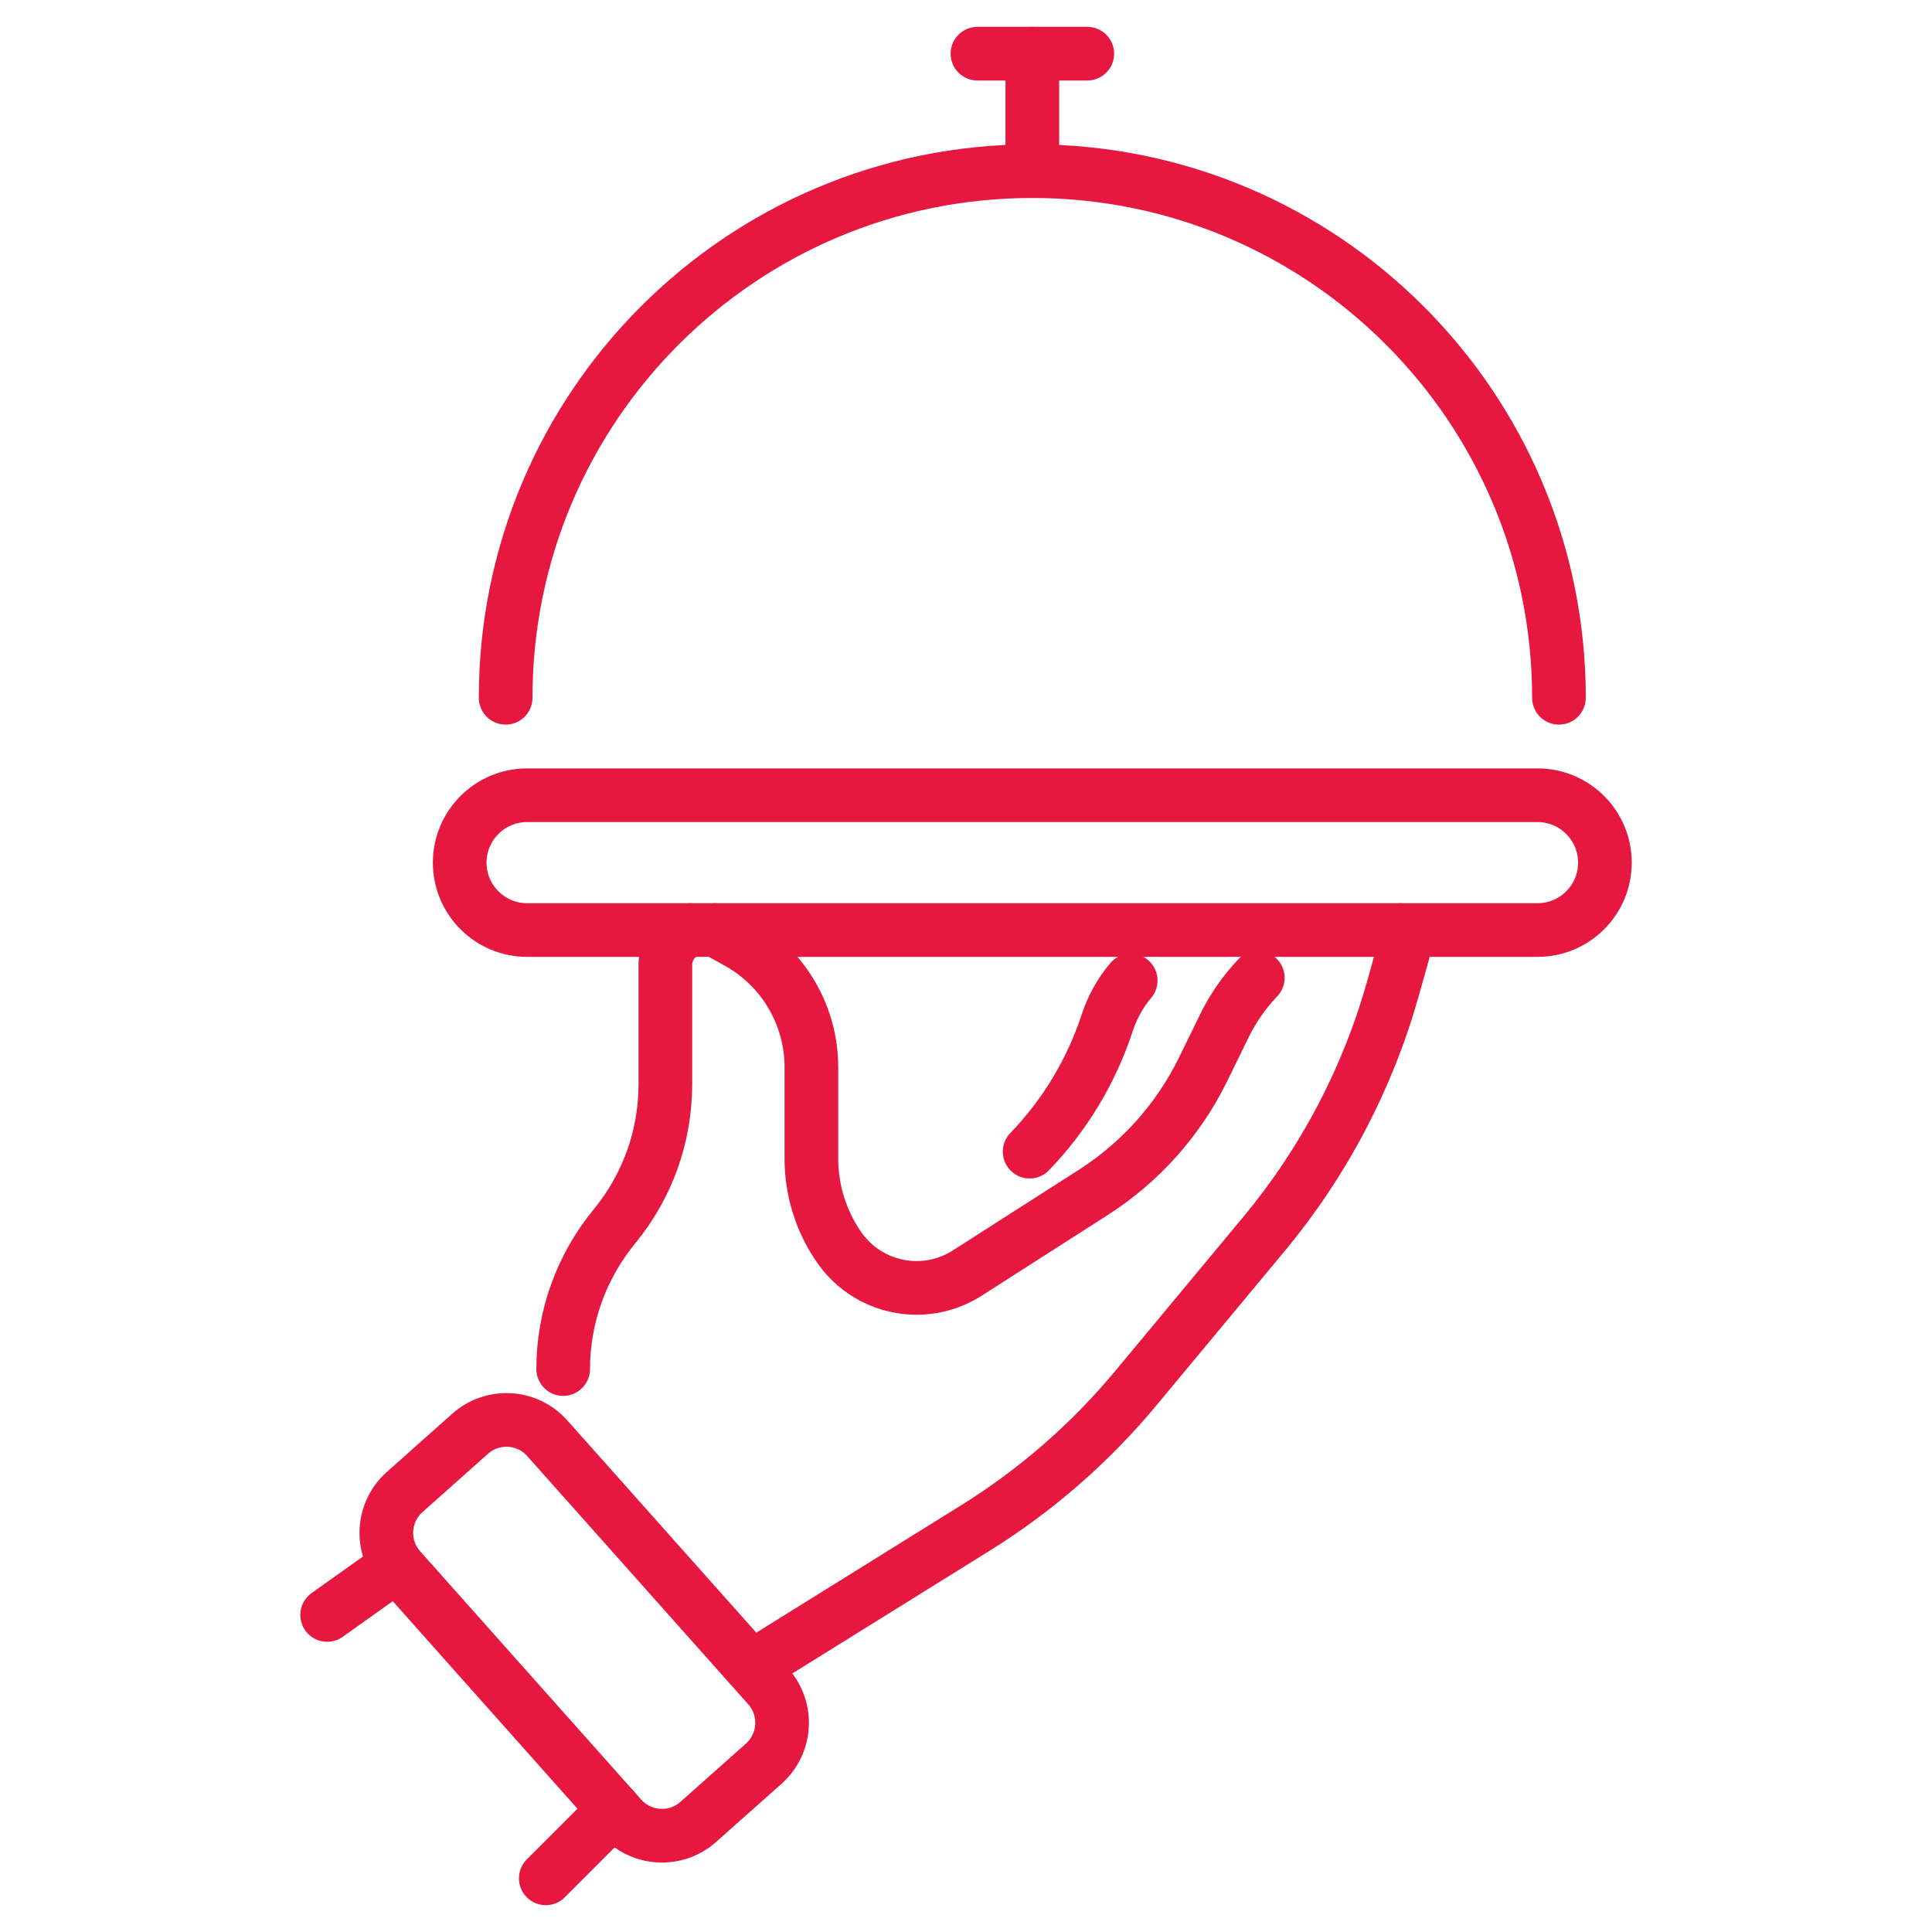
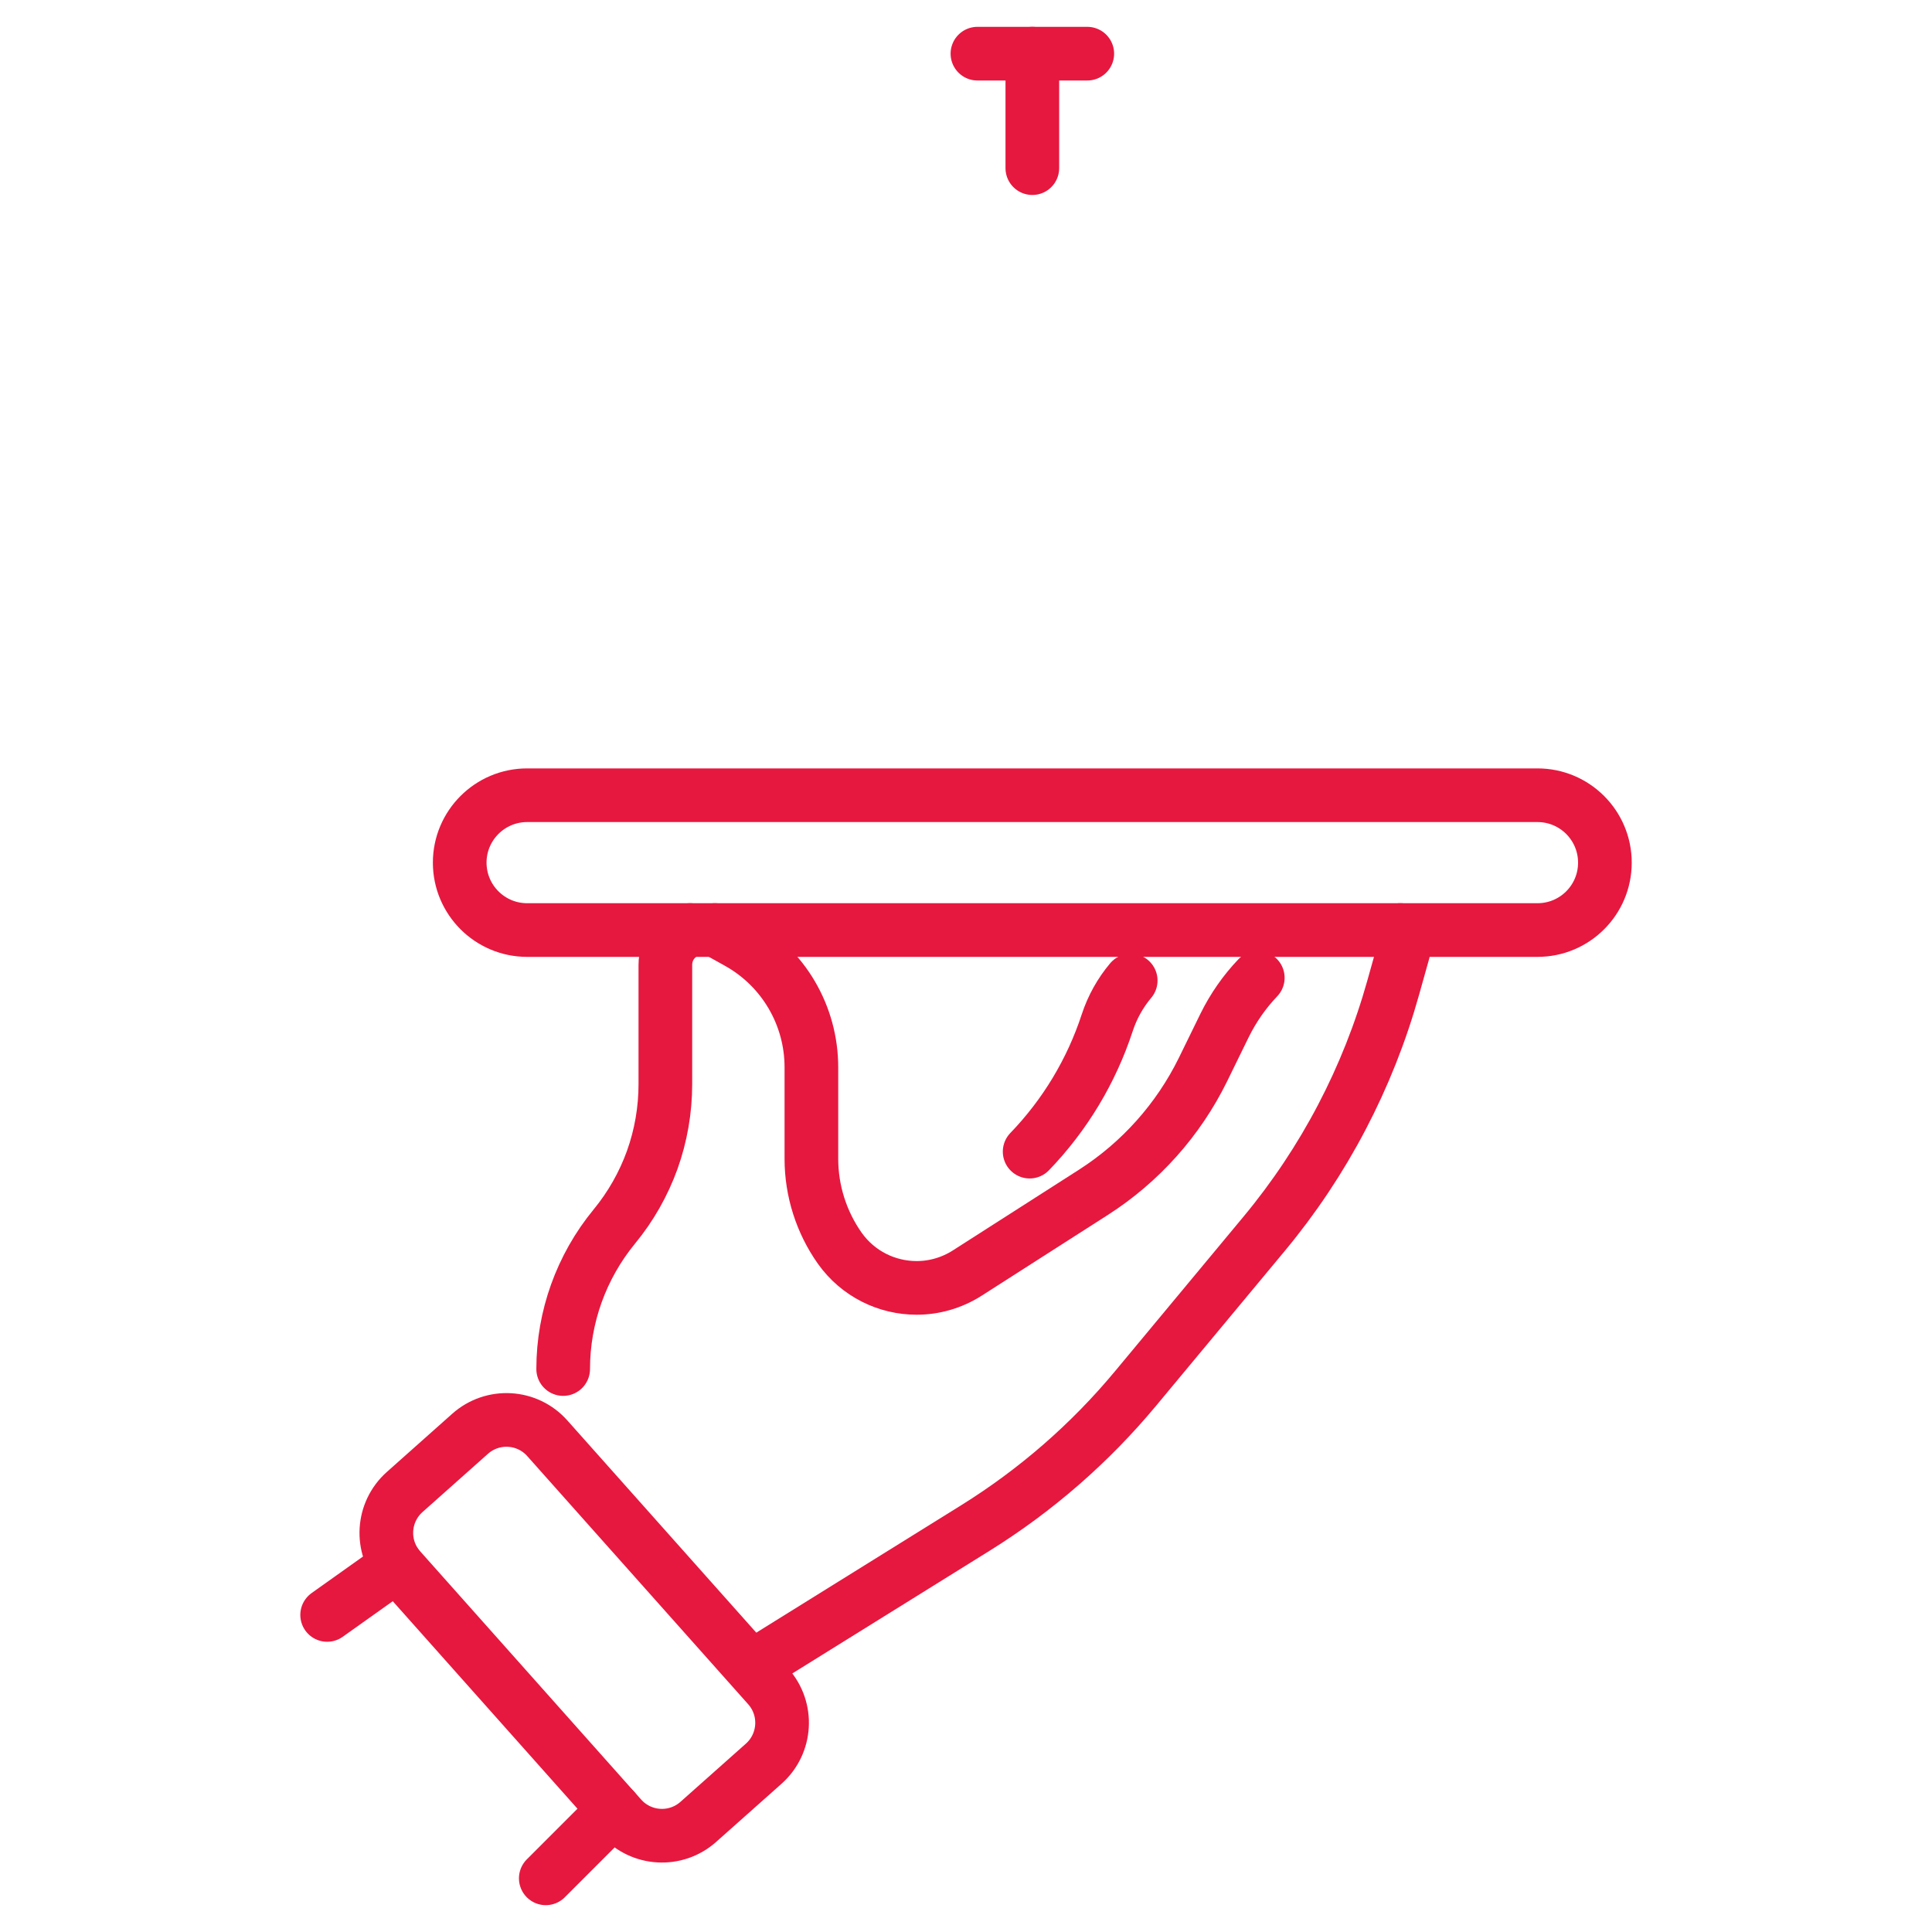
<svg xmlns="http://www.w3.org/2000/svg" version="1.1" id="Calque_1" x="0px" y="0px" width="36px" height="36px" viewBox="0 0 36 36" enable-background="new 0 0 36 36" xml:space="preserve">
  <g>
    <g>
      <path fill="none" stroke="#E6183F" stroke-linecap="round" stroke-miterlimit="10" d="M26.094,17.33    c0.07,0.114,0.096,0.255,0.055,0.401l-0.187,0.667c-0.47,1.683-1.289,3.247-2.405,4.59l-2.398,2.885    c-0.848,1.02-1.854,1.895-2.979,2.596l-3.877,2.411" />
      <path fill="none" stroke="#E6183F" stroke-linecap="round" stroke-miterlimit="10" d="M10.494,25.51    c0-0.969,0.338-1.906,0.952-2.654c0.308-0.374,0.546-0.795,0.708-1.244c0.16-0.448,0.244-0.926,0.244-1.41V17.98    c0-0.313,0.2-0.558,0.46-0.65" />
      <path fill="none" stroke="#E6183F" stroke-linecap="round" stroke-miterlimit="10" d="M13.322,17.33    c0.035,0.014,0.069,0.028,0.104,0.048l0.328,0.183c0.844,0.471,1.365,1.361,1.365,2.326v1.705c0,0.598,0.186,1.181,0.529,1.667    c0.342,0.481,0.881,0.739,1.432,0.739c0.324,0,0.65-0.09,0.941-0.275l2.355-1.507c0.875-0.561,1.58-1.351,2.038-2.282l0.403-0.824    c0.162-0.329,0.371-0.629,0.62-0.89" />
      <path fill="none" stroke="#E6183F" stroke-linecap="round" stroke-miterlimit="10" d="M19.186,21.459    c0.657-0.681,1.151-1.502,1.445-2.4l0,0c0.096-0.293,0.246-0.56,0.438-0.788" />
      <path fill="none" stroke="#E6183F" stroke-linecap="round" stroke-miterlimit="10" d="M28.649,17.33H9.822    c-0.693,0-1.256-0.563-1.256-1.256l0,0c0-0.693,0.563-1.256,1.256-1.256h18.827c0.694,0,1.256,0.563,1.256,1.256l0,0    C29.905,16.768,29.344,17.33,28.649,17.33z" />
-       <path fill="none" stroke="#E6183F" stroke-linecap="round" stroke-miterlimit="10" d="M9.422,13.002    c0-5.42,4.394-9.813,9.814-9.813c5.42,0,9.813,4.394,9.813,9.813" />
      <line fill="none" stroke="#E6183F" stroke-linecap="round" stroke-miterlimit="10" x1="19.236" y1="3.133" x2="19.236" y2="1" />
      <line fill="none" stroke="#E6183F" stroke-linecap="round" stroke-miterlimit="10" x1="18.213" y1="1" x2="20.26" y2="1" />
      <path fill="none" stroke="#E6183F" stroke-linecap="round" stroke-miterlimit="10" d="M14.232,32.863l-1.219,1.084    c-0.42,0.375-1.064,0.338-1.439-0.082L7.457,29.24c-0.375-0.42-0.337-1.064,0.084-1.439l1.218-1.084    c0.421-0.375,1.065-0.338,1.439,0.083l4.117,4.624C14.689,31.844,14.652,32.488,14.232,32.863z" />
    </g>
    <line fill="none" stroke="#E6183F" stroke-linecap="round" stroke-miterlimit="10" x1="11.447" y1="33.723" x2="10.17" y2="35" />
    <line fill="none" stroke="#E6183F" stroke-linecap="round" stroke-miterlimit="10" x1="7.394" y1="29.169" x2="6.096" y2="30.092" />
  </g>
</svg>